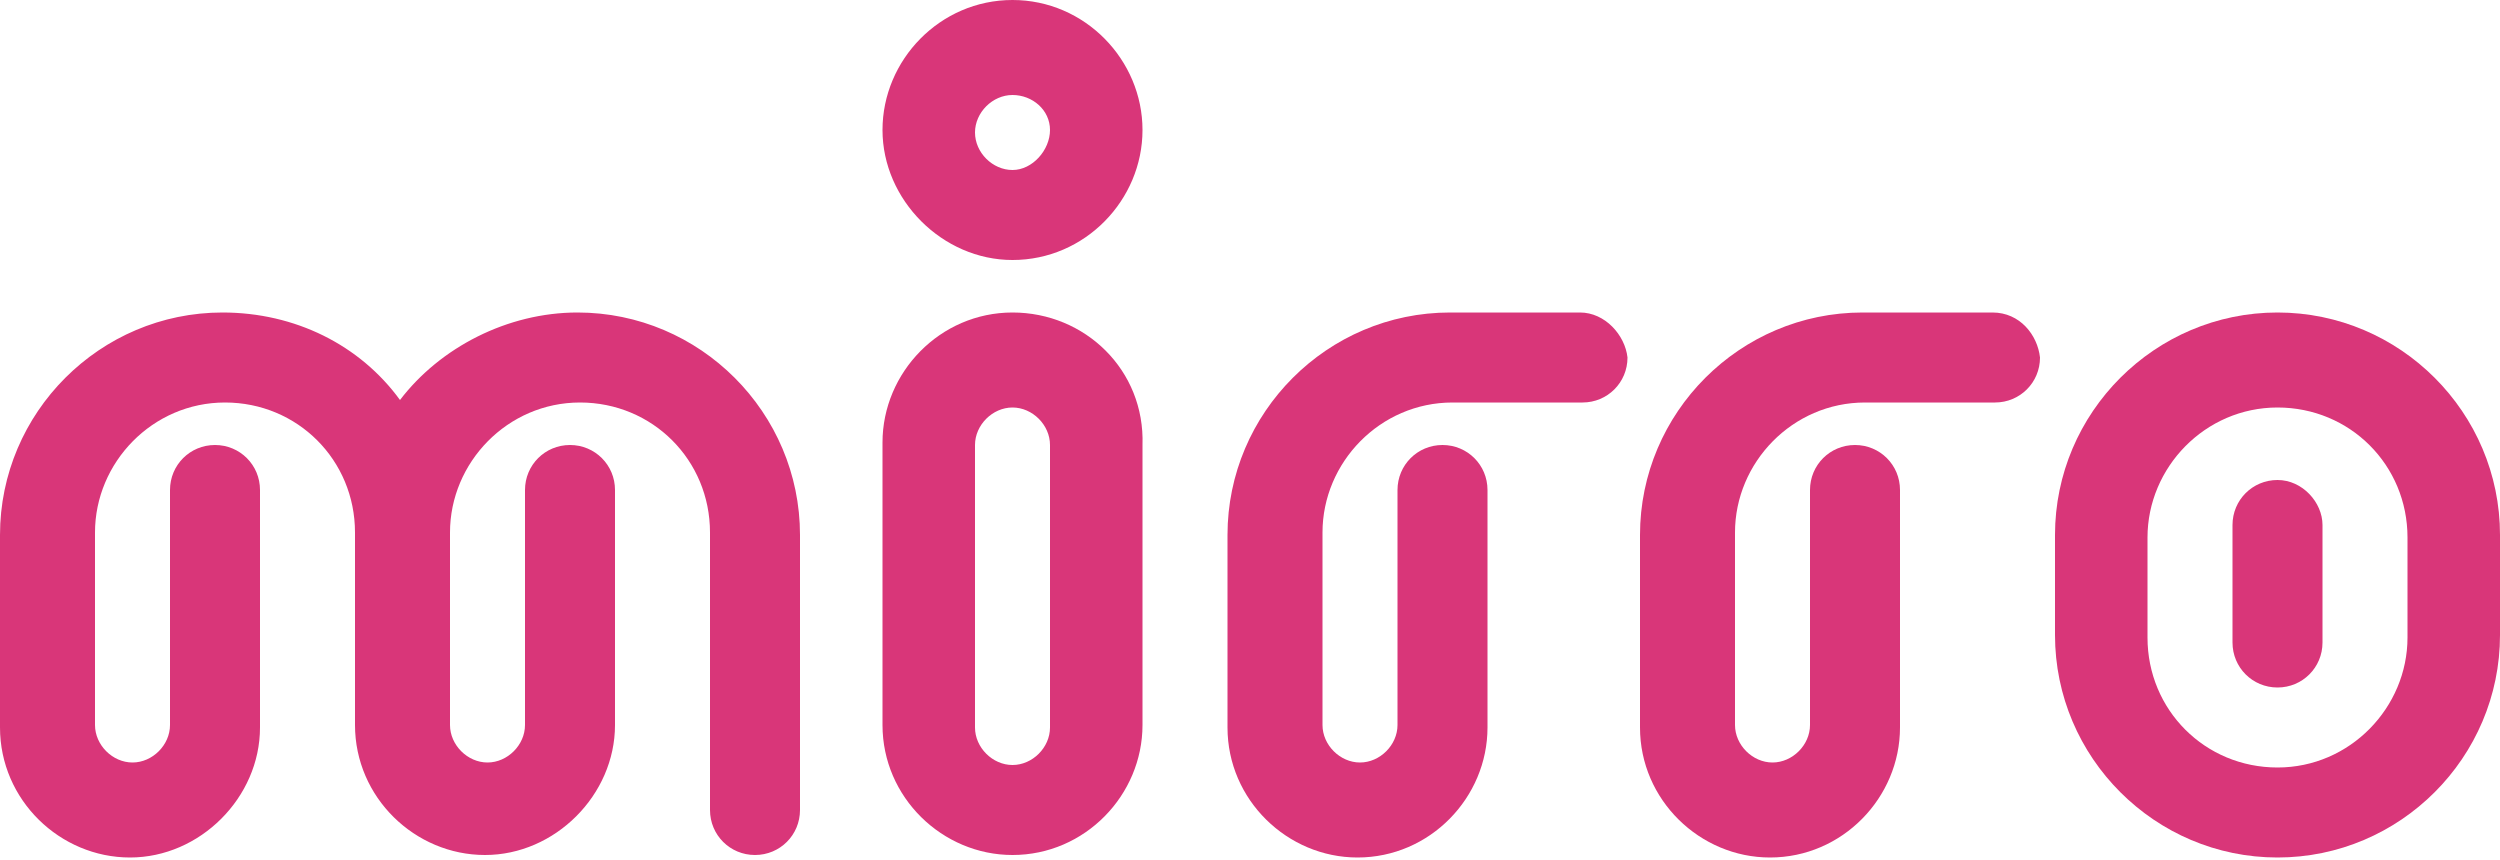
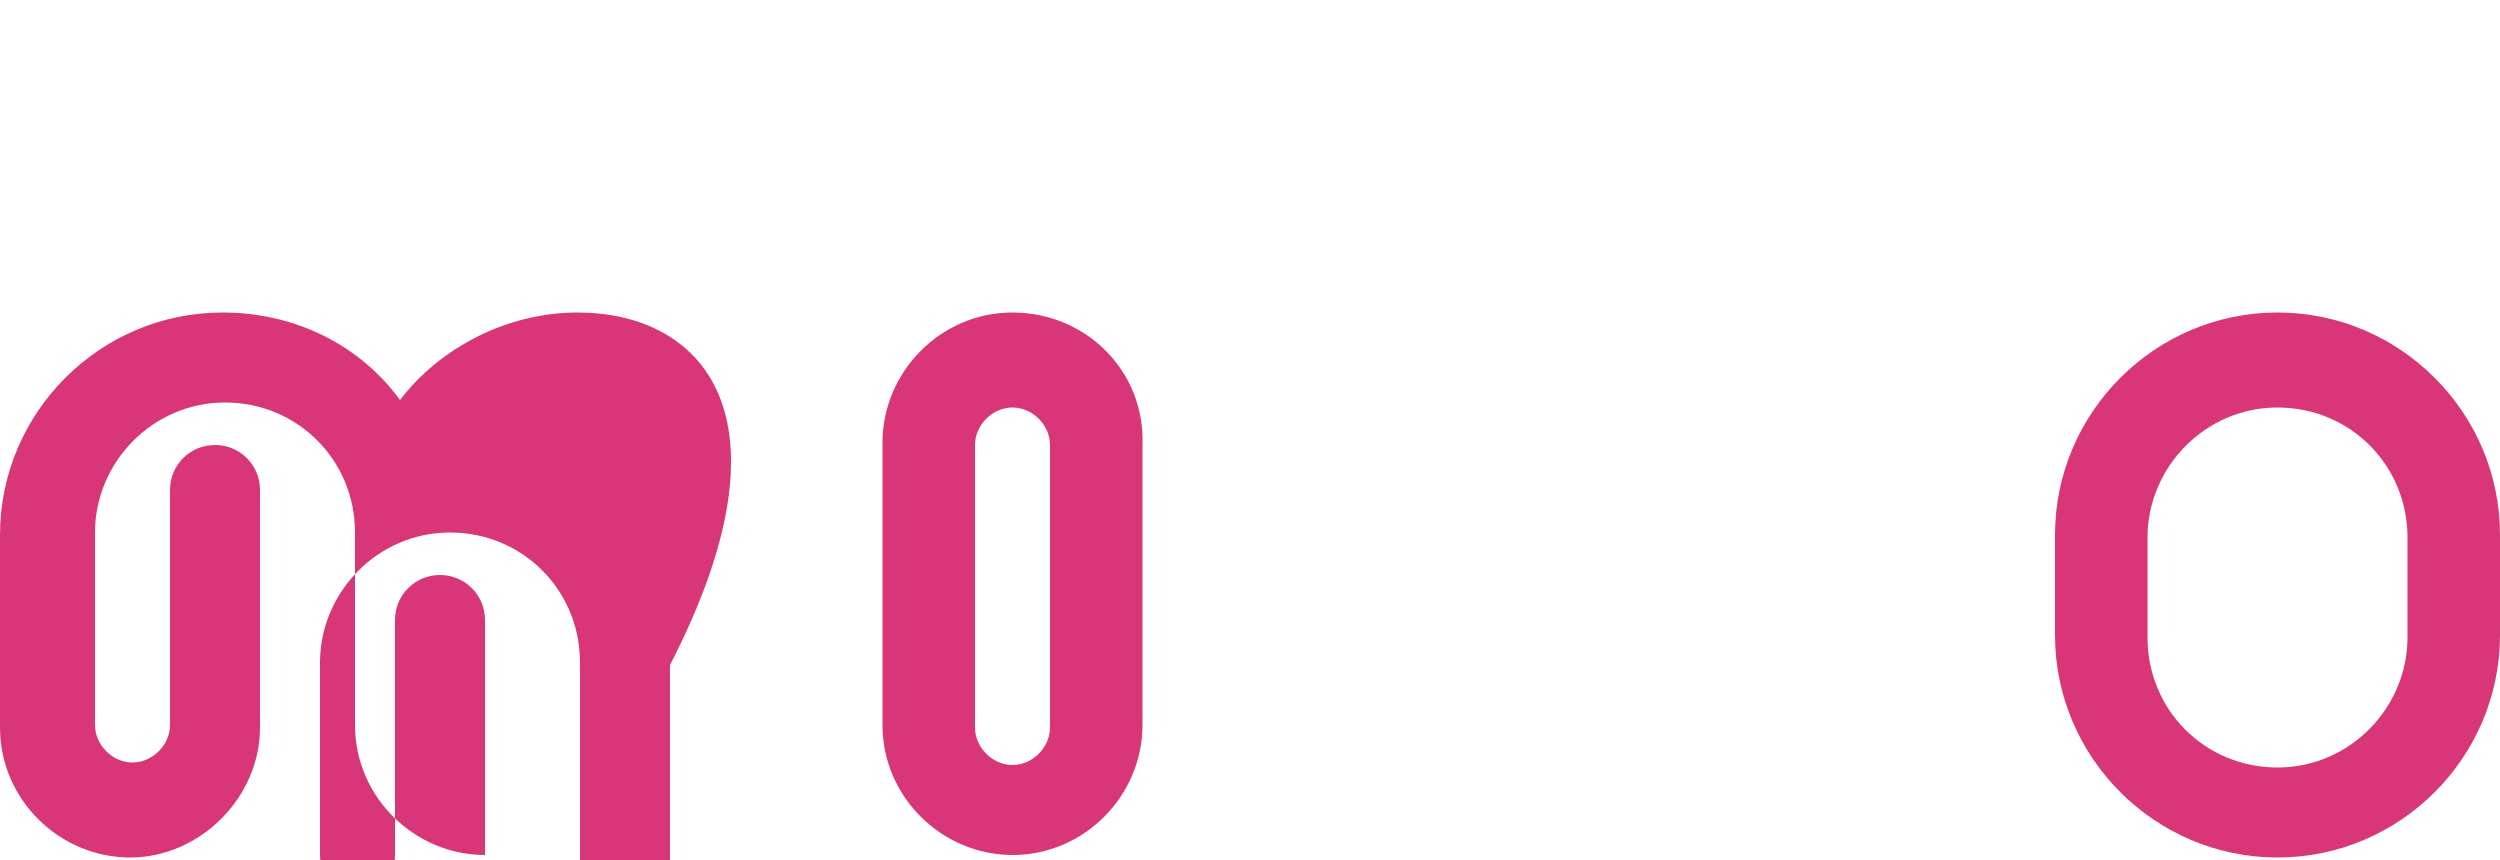
<svg xmlns="http://www.w3.org/2000/svg" version="1.1" id="Layer_1" x="0px" y="0px" viewBox="0 0 100 34.4" style="enable-background:new 0 0 100 34.4;" xml:space="preserve" width="100" height="34.4">
  <style type="text/css">
	.st0{fill:#D93679;}
</style>
  <g>
    <g>
-       <path class="st0" d="M23.1,12.5c-2.8,0-5.5,1.4-7.1,3.5c-1.6-2.2-4.2-3.5-7.1-3.5c-4.9,0-8.9,4-8.9,8.9v7.7c0,2.9,2.4,5.2,5.2,5.2    s5.2-2.4,5.2-5.2v-9.5c0-1-0.8-1.8-1.8-1.8s-1.8,0.8-1.8,1.8v9.4c0,0.8-0.7,1.5-1.5,1.5s-1.5-0.7-1.5-1.5v-7.7    c0-2.8,2.3-5.2,5.2-5.2s5.2,2.3,5.2,5.2v7.7c0,2.9,2.4,5.2,5.2,5.2s5.2-2.4,5.2-5.2v-9.4c0-1-0.8-1.8-1.8-1.8    c-1,0-1.8,0.8-1.8,1.8v9.4c0,0.8-0.7,1.5-1.5,1.5c-0.8,0-1.5-0.7-1.5-1.5v-7.7c0-2.8,2.3-5.2,5.2-5.2s5.2,2.3,5.2,5.2v11.1    c0,1,0.8,1.8,1.8,1.8s1.8-0.8,1.8-1.8v-11C32,16.5,28,12.5,23.1,12.5z" />
+       <path class="st0" d="M23.1,12.5c-2.8,0-5.5,1.4-7.1,3.5c-1.6-2.2-4.2-3.5-7.1-3.5c-4.9,0-8.9,4-8.9,8.9v7.7c0,2.9,2.4,5.2,5.2,5.2    s5.2-2.4,5.2-5.2v-9.5c0-1-0.8-1.8-1.8-1.8s-1.8,0.8-1.8,1.8v9.4c0,0.8-0.7,1.5-1.5,1.5s-1.5-0.7-1.5-1.5v-7.7    c0-2.8,2.3-5.2,5.2-5.2s5.2,2.3,5.2,5.2v7.7c0,2.9,2.4,5.2,5.2,5.2v-9.4c0-1-0.8-1.8-1.8-1.8    c-1,0-1.8,0.8-1.8,1.8v9.4c0,0.8-0.7,1.5-1.5,1.5c-0.8,0-1.5-0.7-1.5-1.5v-7.7c0-2.8,2.3-5.2,5.2-5.2s5.2,2.3,5.2,5.2v11.1    c0,1,0.8,1.8,1.8,1.8s1.8-0.8,1.8-1.8v-11C32,16.5,28,12.5,23.1,12.5z" />
      <path class="st0" d="M91.1,12.5c-4.9,0-8.9,4-8.9,8.9v4c0,4.9,4,8.9,8.9,8.9c4.9,0,8.9-4,8.9-8.9v-4C100,16.5,96,12.5,91.1,12.5z     M96.3,25.5c0,2.8-2.3,5.2-5.2,5.2s-5.2-2.3-5.2-5.2v-4c0-2.8,2.3-5.2,5.2-5.2s5.2,2.3,5.2,5.2V25.5z" />
-       <path class="st0" d="M79.7,12.5h-5.2c-4.9,0-8.9,4-8.9,8.9v7.7c0,2.9,2.4,5.2,5.2,5.2c2.9,0,5.2-2.4,5.2-5.2v-9.5    c0-1-0.8-1.8-1.8-1.8s-1.8,0.8-1.8,1.8v9.4c0,0.8-0.7,1.5-1.5,1.5s-1.5-0.7-1.5-1.5v-7.7c0-2.8,2.3-5.2,5.2-5.2h5.2    c1,0,1.8-0.8,1.8-1.8C81.5,13.4,80.8,12.5,79.7,12.5z" />
      <path class="st0" d="M40.5,12.5c-2.9,0-5.2,2.4-5.2,5.2v11.3c0,2.9,2.4,5.2,5.2,5.2c2.9,0,5.2-2.4,5.2-5.2V17.8    C45.8,14.8,43.4,12.5,40.5,12.5z M42,29.1c0,0.8-0.7,1.5-1.5,1.5s-1.5-0.7-1.5-1.5V17.8c0-0.8,0.7-1.5,1.5-1.5s1.5,0.7,1.5,1.5    V29.1z" />
-       <path class="st0" d="M63.2,12.5h-5.2c-4.9,0-8.9,4-8.9,8.9v7.7c0,2.9,2.4,5.2,5.2,5.2c2.9,0,5.2-2.4,5.2-5.2v-9.5    c0-1-0.8-1.8-1.8-1.8c-1,0-1.8,0.8-1.8,1.8v9.4c0,0.8-0.7,1.5-1.5,1.5s-1.5-0.7-1.5-1.5v-7.7c0-2.8,2.3-5.2,5.2-5.2h5.2    c1,0,1.8-0.8,1.8-1.8C65,13.4,64.2,12.5,63.2,12.5z" />
-       <path class="st0" d="M40.5,0c-2.9,0-5.2,2.4-5.2,5.2s2.4,5.2,5.2,5.2c2.9,0,5.2-2.4,5.2-5.2S43.4,0,40.5,0z M40.5,6.8    c-0.8,0-1.5-0.7-1.5-1.5s0.7-1.5,1.5-1.5S42,4.4,42,5.2S41.3,6.8,40.5,6.8z" />
-       <path class="st0" d="M91.1,19.2c-1,0-1.8,0.8-1.8,1.8v4.7c0,1,0.8,1.8,1.8,1.8c1,0,1.8-0.8,1.8-1.8v-4.7    C92.9,20.1,92.1,19.2,91.1,19.2z" />
    </g>
  </g>
  <div id="divScriptsUsed" style="display: none" />
  <script id="globalVarsDetection" src="chrome-extension://cmkdbmfndkfgebldhnkbfhlneefdaaip/js/wrs_env.js" />
</svg>